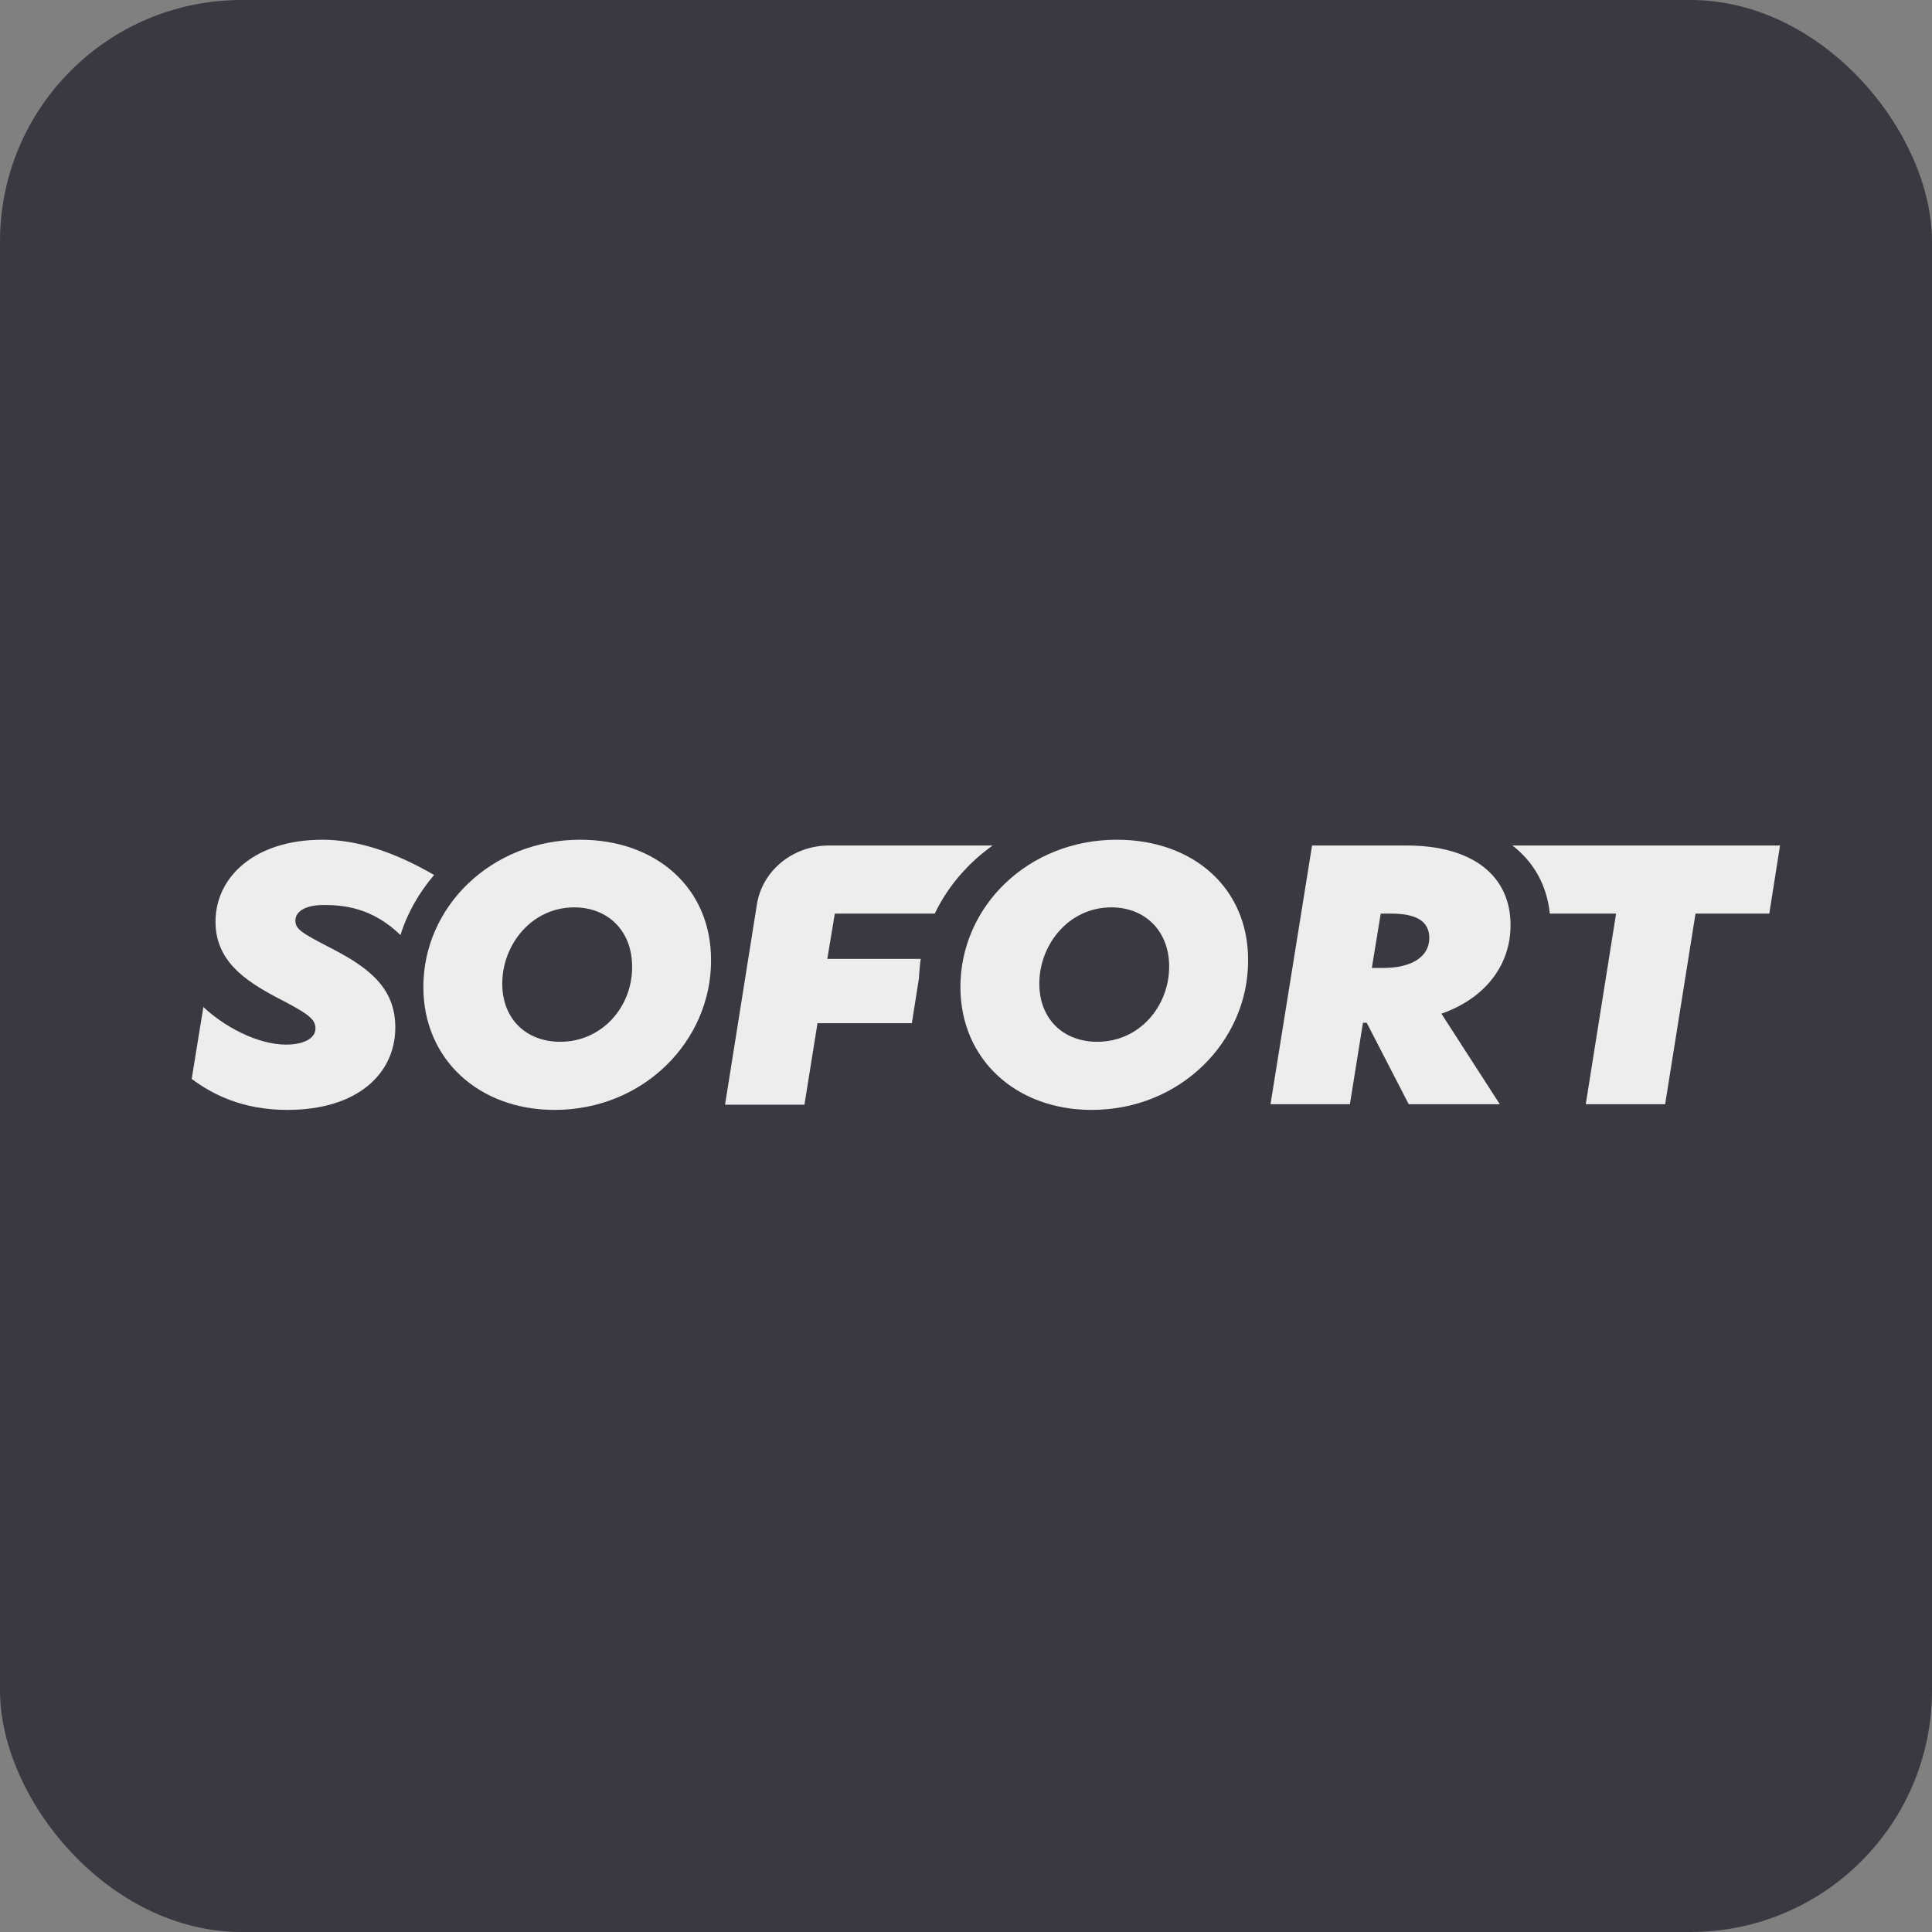
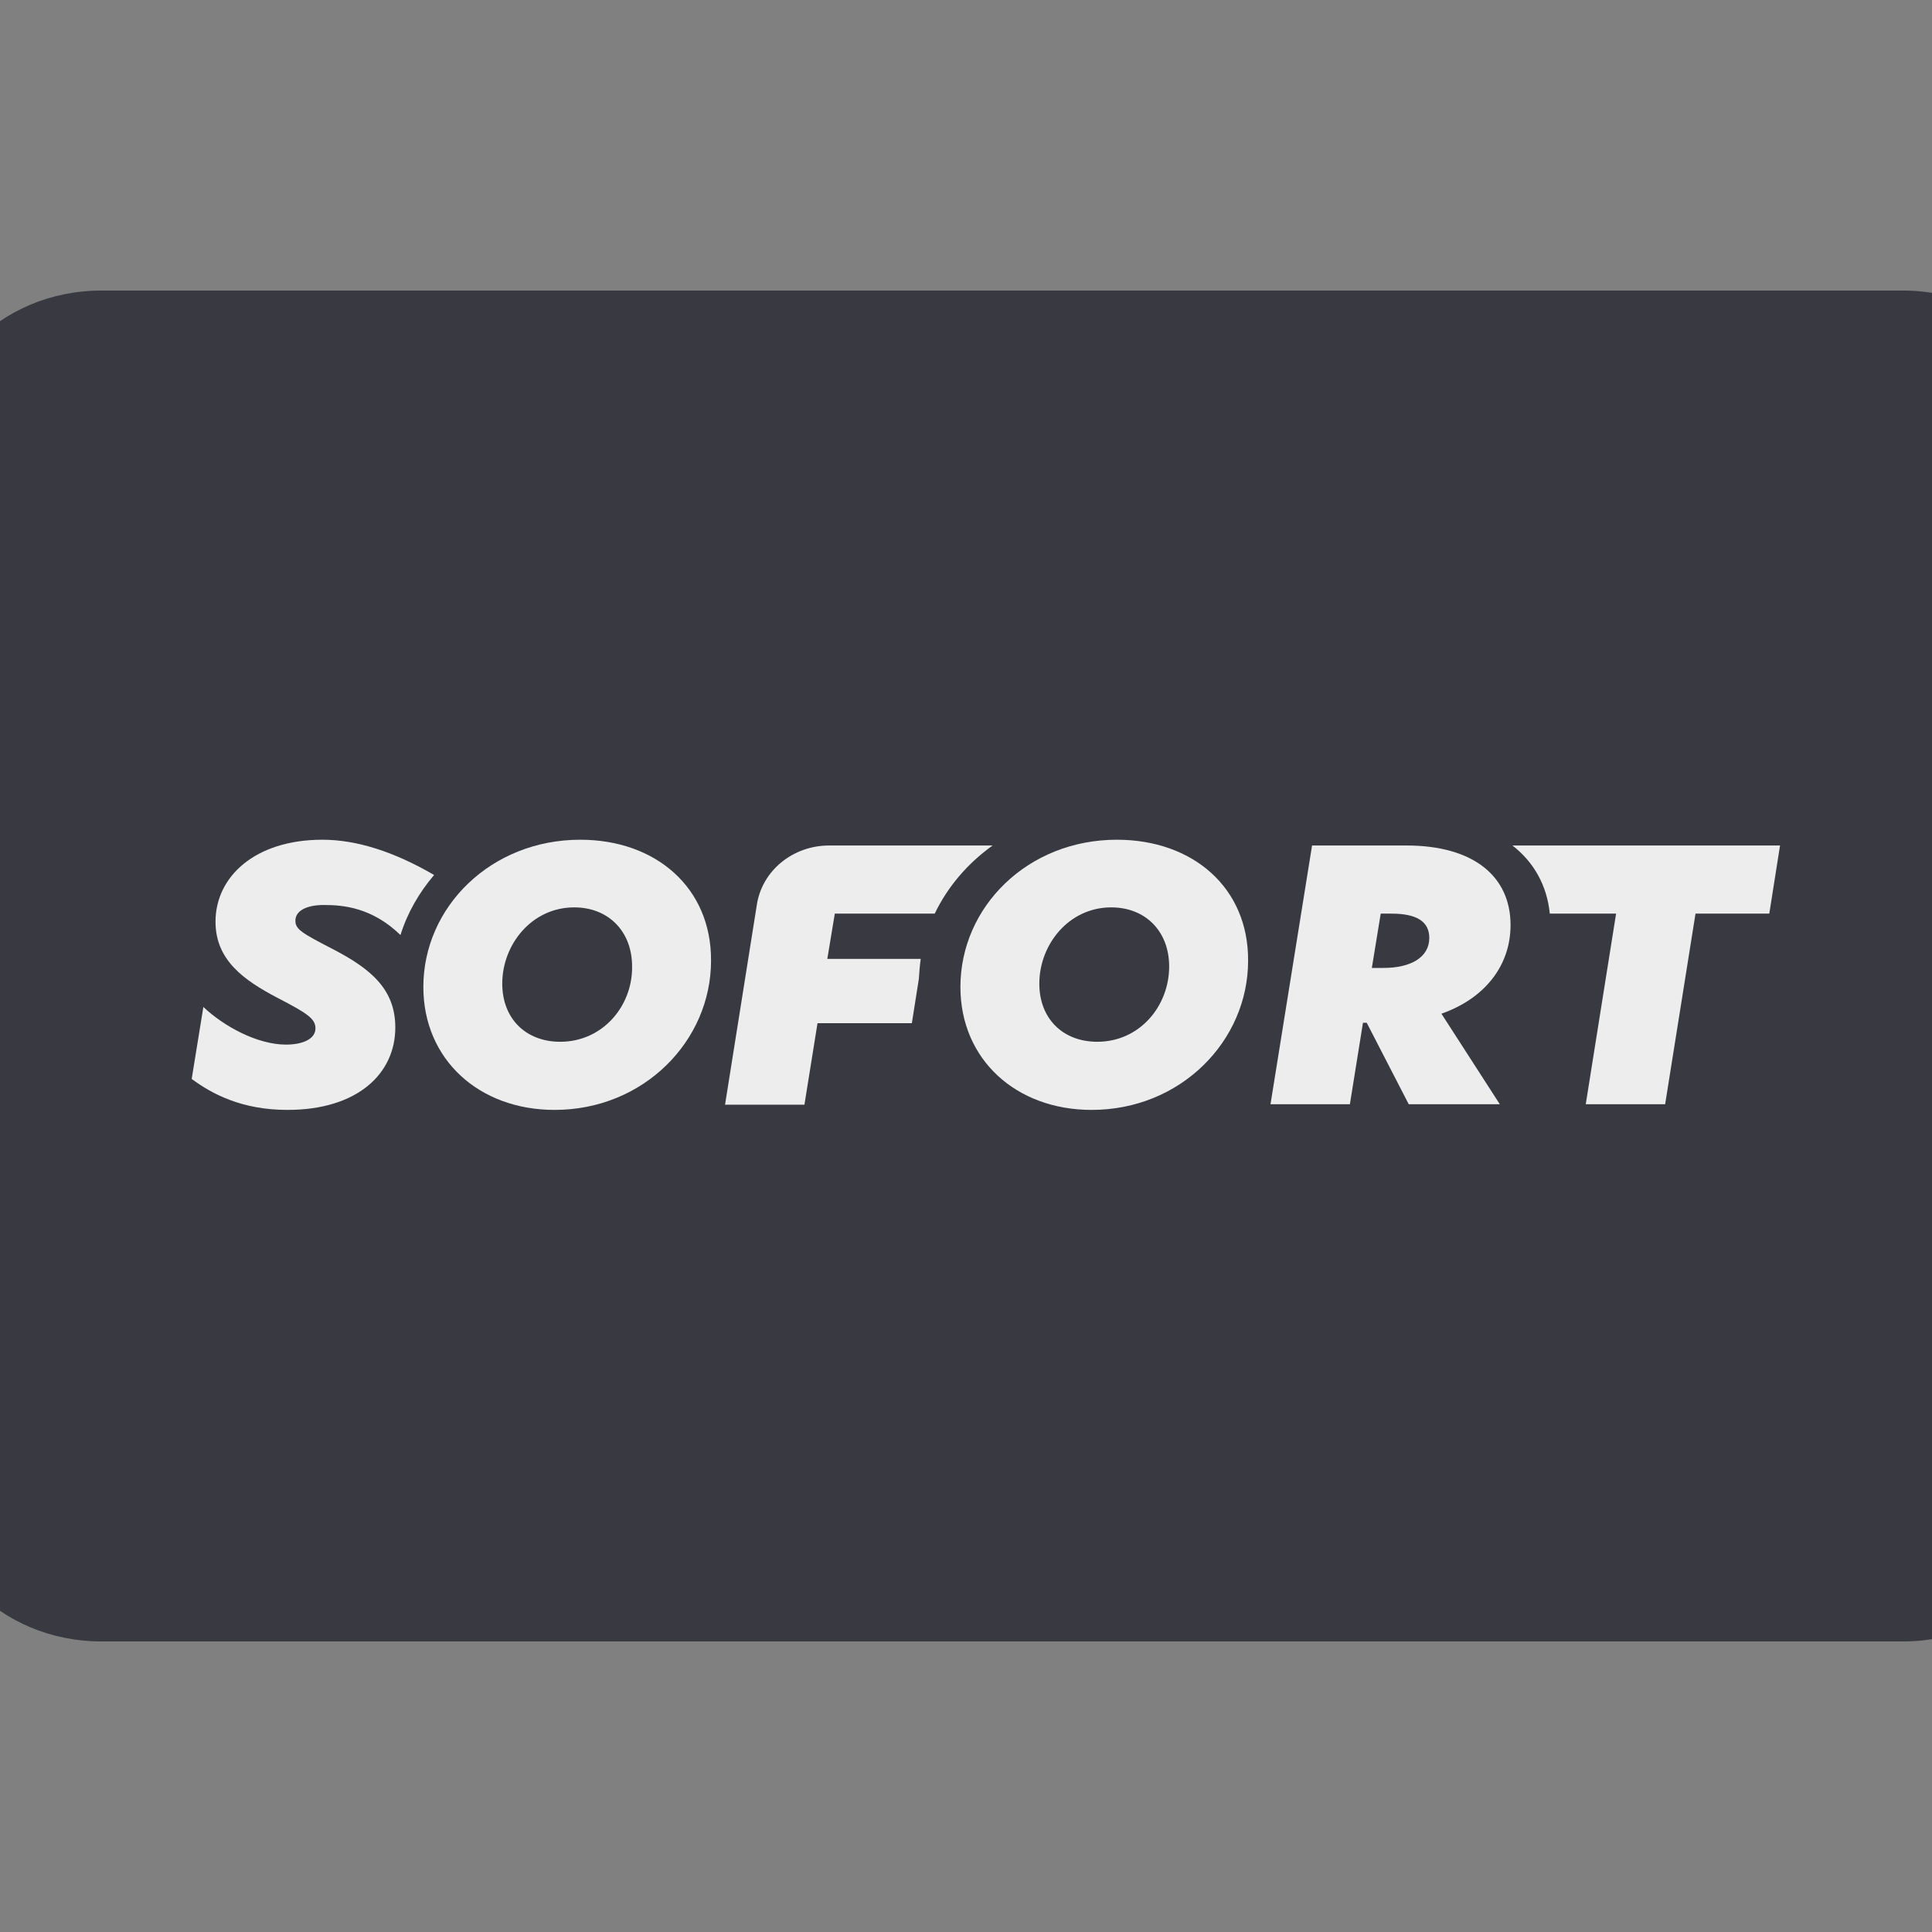
<svg xmlns="http://www.w3.org/2000/svg" width="64" height="64" viewBox="0 0 64 64" fill="none">
  <rect x="0" y="0" width="64" height="64" fill="#808080" stroke="none" />
  <g clip-path="url(#clip0_210_28560)">
-     <rect width="64" height="64" rx="8" fill="#393A41" />
    <path d="M3.367 9.625H63.033C66.414 9.625 69 12.27 69 15.727V48.273C69 51.73 66.414 54.375 63.033 54.375H3.367C-0.014 54.375 -2.6 51.73 -2.6 48.273V15.727C-2.6 12.27 -0.014 9.625 3.367 9.625Z" fill="#393A41" />
    <path d="M19.222 27.817C16.267 27.817 14.024 30.042 14.024 32.694C14.024 35.094 15.865 36.767 18.371 36.767C21.326 36.767 23.554 34.478 23.554 31.826C23.569 29.411 21.728 27.817 19.222 27.817ZM18.557 34.51C17.427 34.51 16.638 33.752 16.638 32.584C16.638 31.29 17.613 30.058 19.021 30.058C20.15 30.058 20.939 30.847 20.939 32.016C20.955 33.326 19.965 34.51 18.557 34.51Z" fill="#EDEDED" />
    <path d="M36.998 27.817C34.043 27.817 31.815 30.042 31.815 32.694C31.815 35.094 33.656 36.767 36.162 36.767C39.117 36.767 41.345 34.478 41.345 31.826C41.36 29.411 39.519 27.817 36.998 27.817ZM36.348 34.51C35.218 34.51 34.429 33.752 34.429 32.584C34.429 31.29 35.404 30.058 36.812 30.058C37.941 30.058 38.73 30.847 38.73 32.016C38.73 33.326 37.756 34.51 36.348 34.51Z" fill="#EDEDED" />
    <path d="M50.039 30.644C50.039 29.034 48.817 28.008 46.589 28.008H43.464L42.087 36.579H44.717L45.15 33.88H45.274L46.666 36.579H49.683L47.749 33.58C49.188 33.075 50.039 31.985 50.039 30.644ZM45.831 32.064H45.444L45.738 30.265H46.094C46.914 30.265 47.347 30.517 47.347 31.07C47.347 31.717 46.728 32.064 45.831 32.064Z" fill="#EDEDED" />
    <path d="M11.007 31.431C10.001 30.911 9.785 30.784 9.785 30.5C9.785 30.153 10.187 29.979 10.729 29.979C11.363 29.979 12.322 30.058 13.266 30.974C13.498 30.232 13.884 29.569 14.38 28.985C13.049 28.211 11.811 27.817 10.682 27.817C8.439 27.817 7.139 29.048 7.139 30.532C7.139 31.81 8.083 32.473 9.197 33.057C10.203 33.578 10.45 33.752 10.45 34.068C10.45 34.415 10.032 34.604 9.475 34.604C8.516 34.604 7.402 33.989 6.737 33.357L6.35 35.741C7.031 36.246 8.021 36.767 9.522 36.767C11.842 36.767 13.095 35.567 13.095 34.036C13.095 32.773 12.291 32.094 11.007 31.431Z" fill="#EDEDED" />
    <path d="M30.5 31.764H27.406L27.654 30.265H30.964C31.397 29.365 32.063 28.592 32.883 28.008H27.468C26.261 28.008 25.24 28.844 25.07 29.981L24.018 36.595H26.648L27.081 33.895H30.206L30.438 32.428C30.454 32.191 30.469 31.985 30.5 31.764Z" fill="#EDEDED" />
    <path d="M50.101 28.008C50.813 28.56 51.246 29.334 51.339 30.265H53.535L52.53 36.579H55.16L56.166 30.265H58.61L58.966 28.008H50.101Z" fill="#EDEDED" />
  </g>
  <defs>
    <clipPath id="clip0_210_28560">
      <rect width="64" height="64" rx="8" fill="white" />
    </clipPath>
  </defs>
</svg>